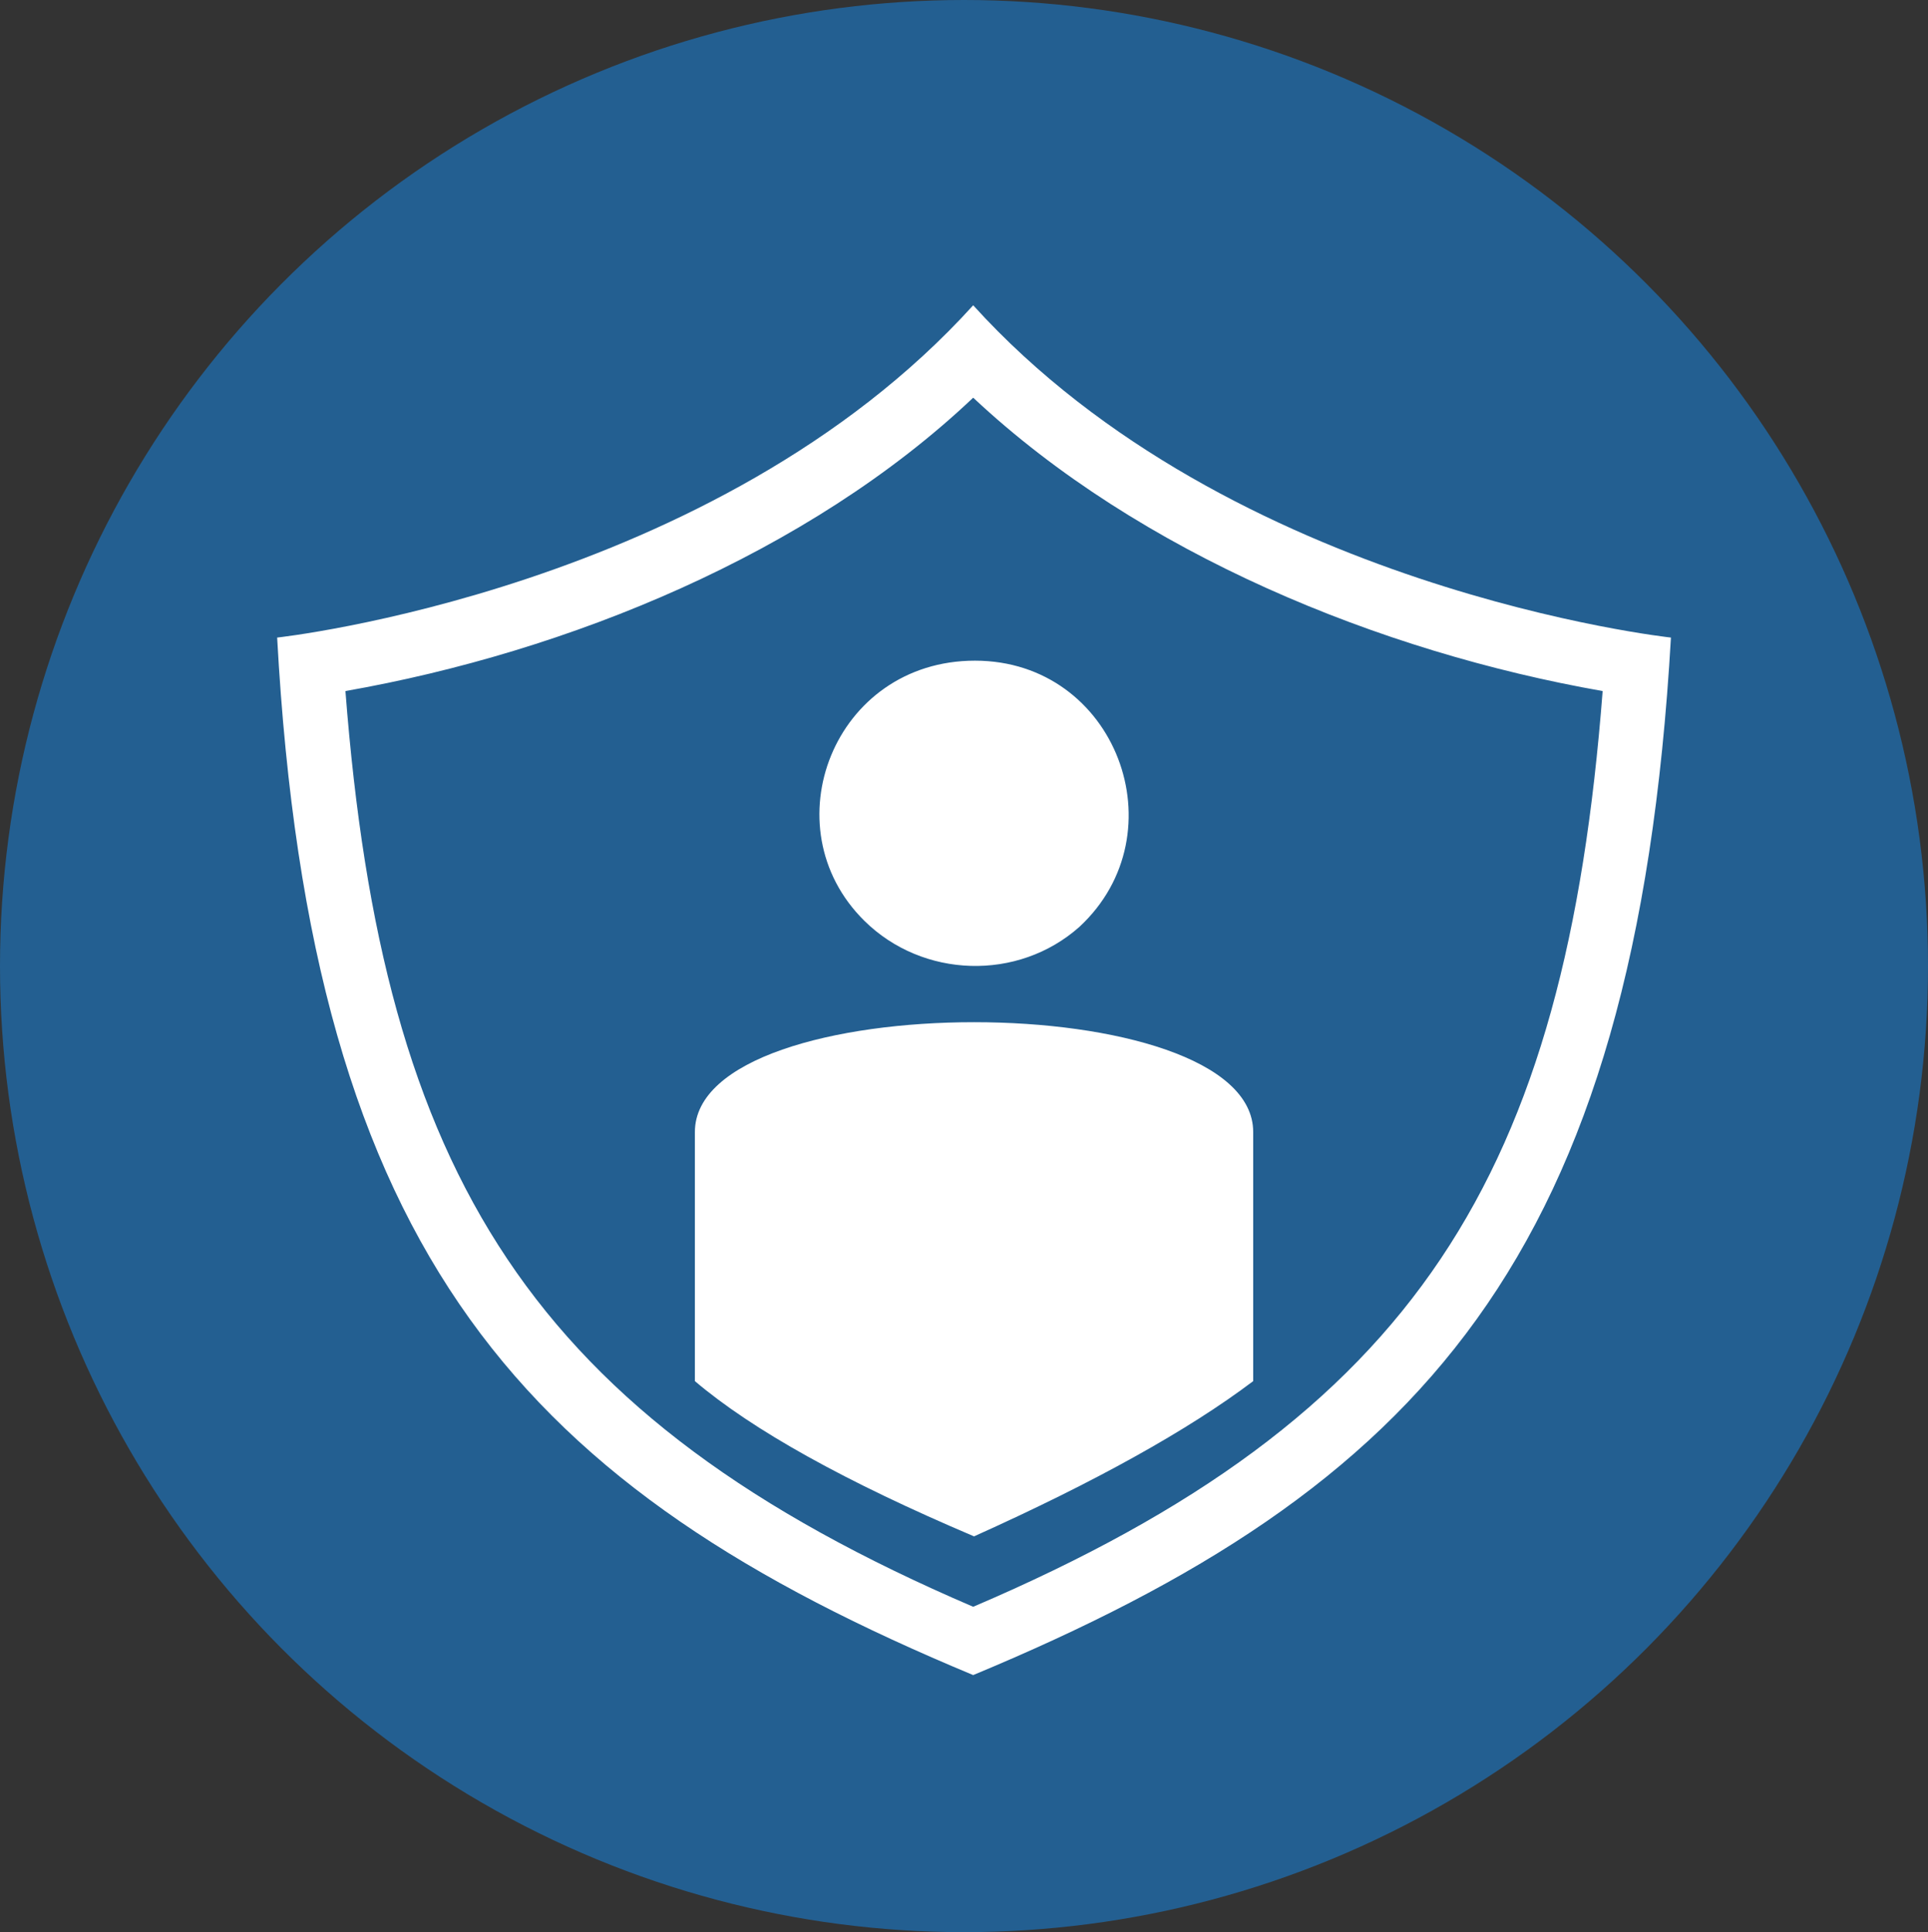
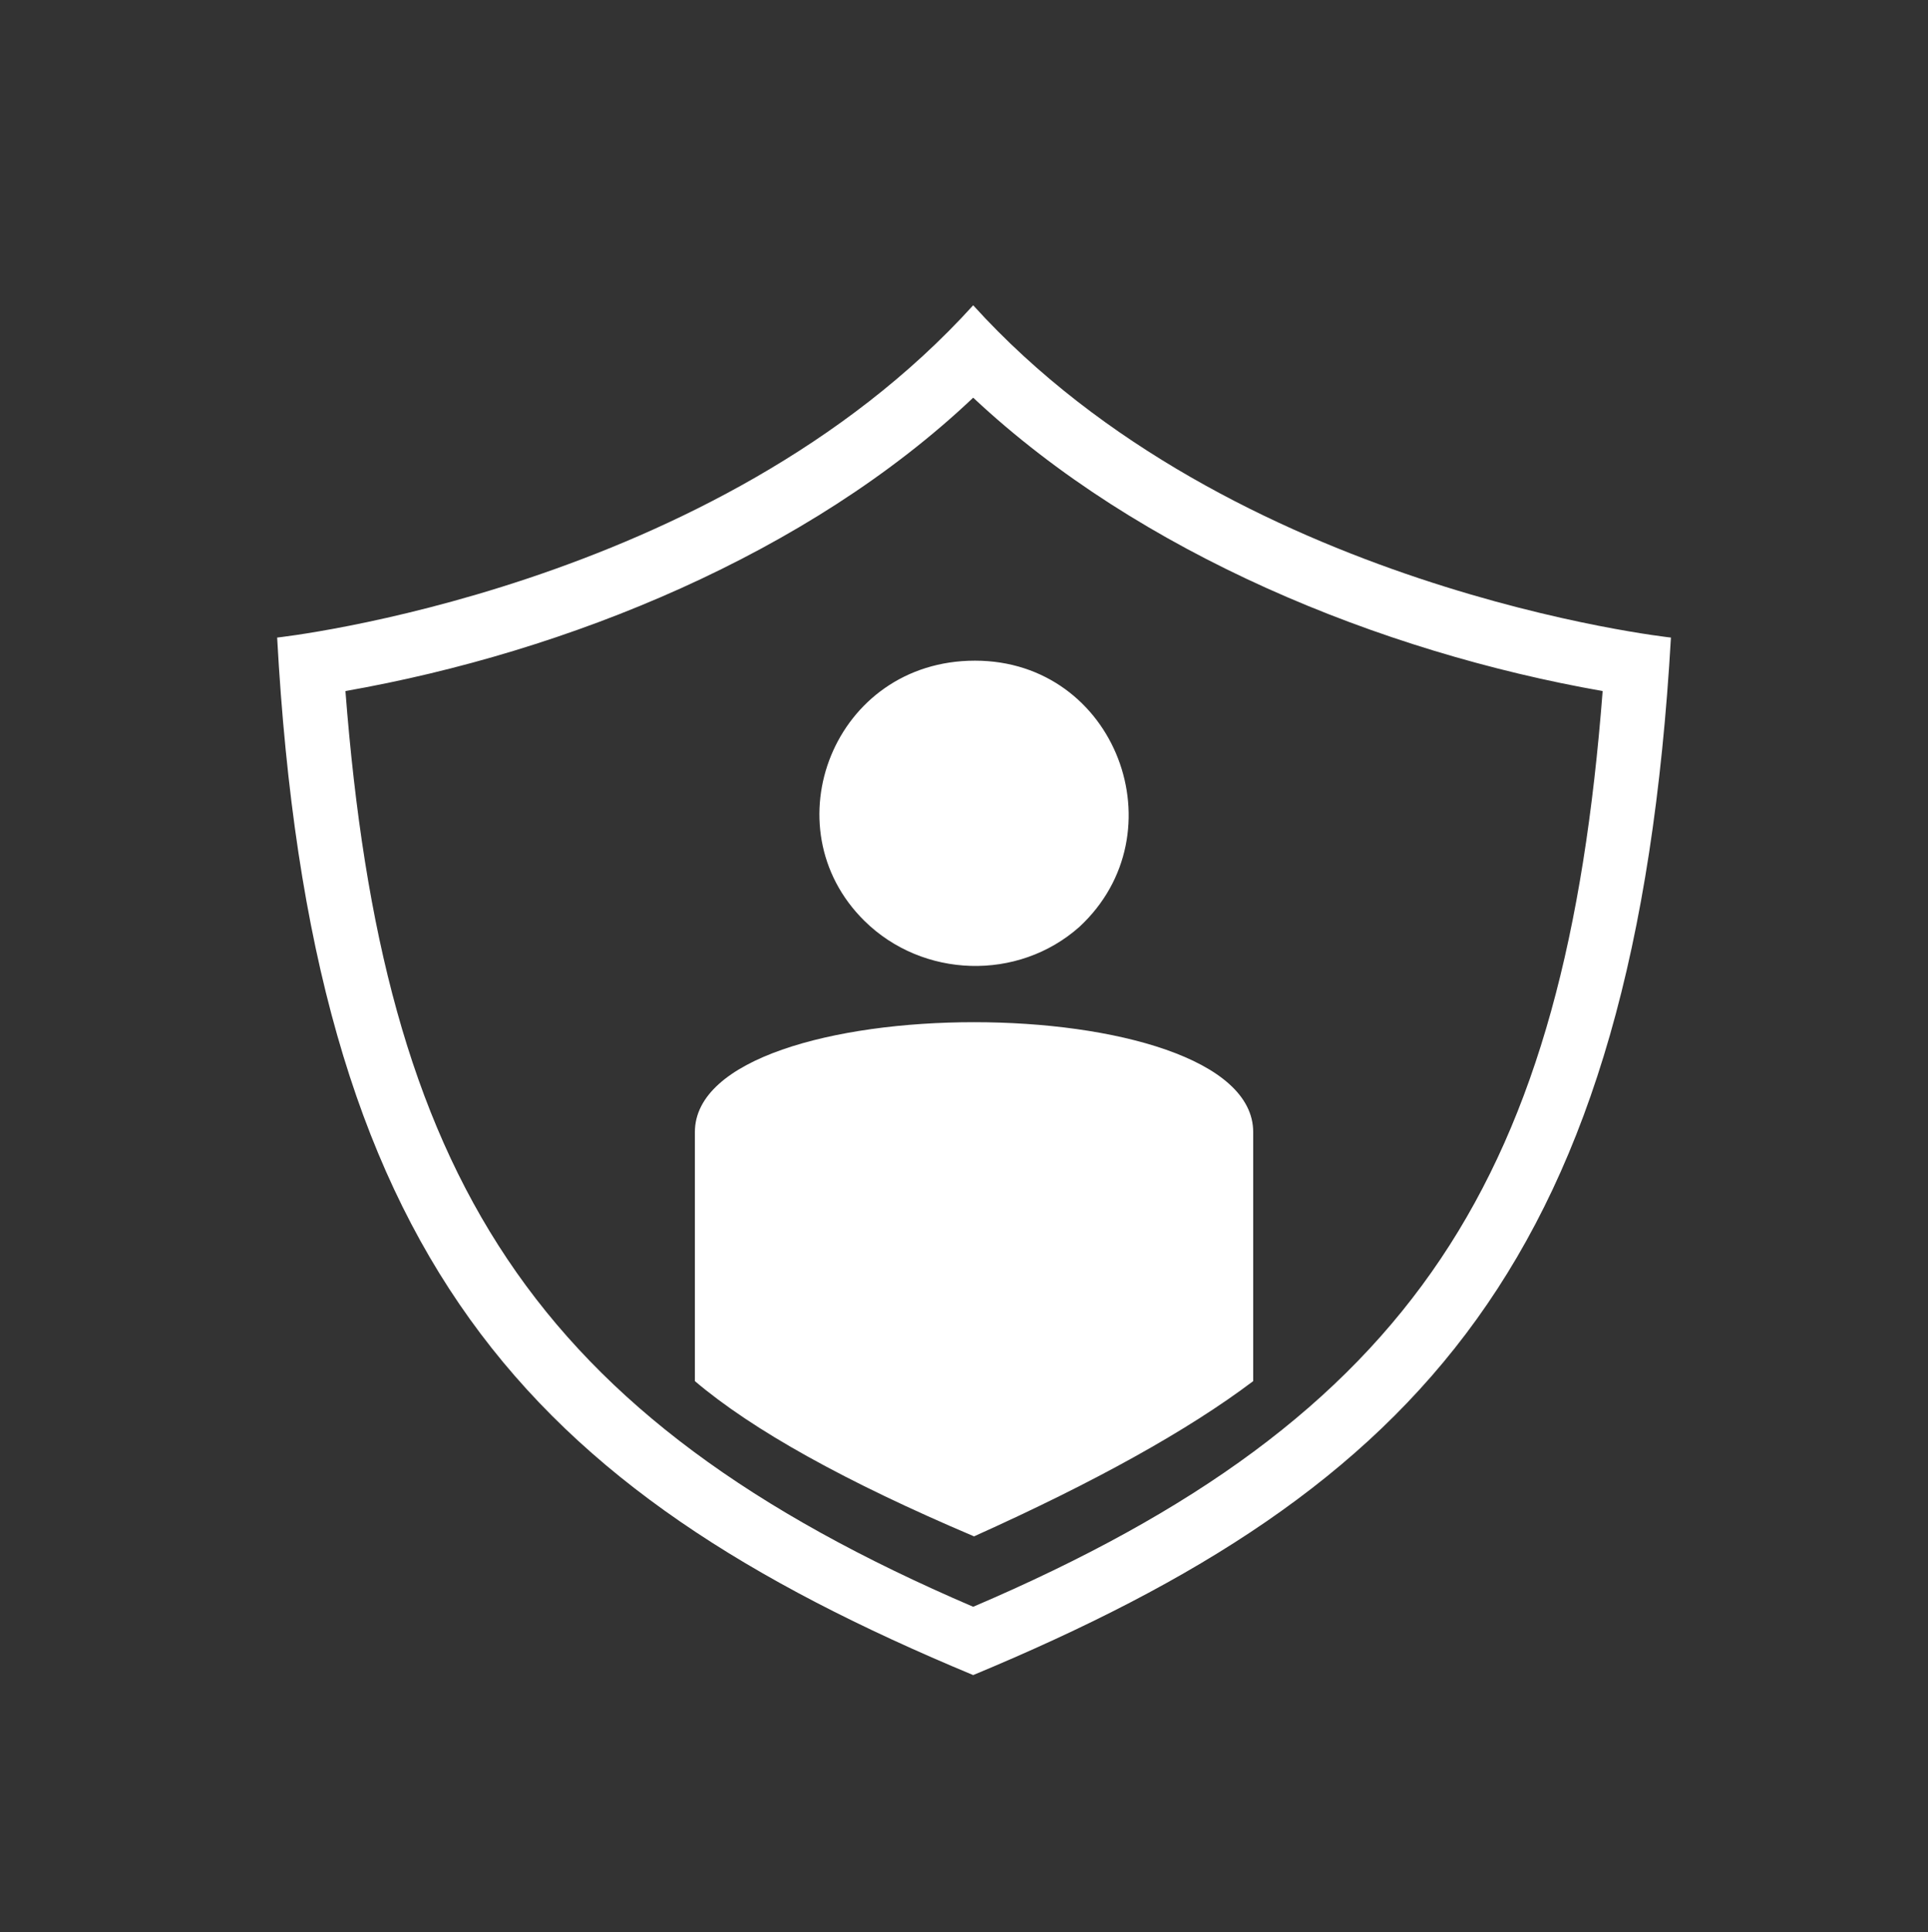
<svg xmlns="http://www.w3.org/2000/svg" width="480px" height="481px" viewBox="0 0 480 481" version="1.1">
  <rect x="0" y="0" width="480" height="481" fill="#333333" stroke="none" />
  <title>insurance</title>
  <desc>Created with Sketch.</desc>
  <g id="Page-1" stroke="none" stroke-width="1" fill="none" fill-rule="evenodd">
    <g id="insurance">
-       <ellipse id="Oval" fill="#235F91" cx="240" cy="240.5" rx="240" ry="240.5" />
      <path d="M312,281.826 L312,343.821 C295.852,356.015 272.685,368.898 242.5,382.47 C210.535,368.898 187.369,356.015 173,343.821 L173,281.826 C173,245.351 312,245.351 312,281.826 Z M242.289,417 C130.708,370.577 77.453,313.181 69,158.718 C69,158.718 178.045,146.901 242.289,76 C306.532,146.901 416,158.718 416,158.718 C407.124,313.181 353.87,370.577 242.289,417 Z M242.289,400 C352.958,352.718 389.707,292.349 399,172.034 C343.665,162.324 283.684,137.839 242.289,99 C201.316,137.839 141.335,162.324 86,172.034 C95.293,292.349 132.042,352.718 242.289,400 Z M242.729,164.47 C277.886,164.47 293.935,207.405 268.714,230.755 C253.429,244.313 229.736,243.56 215.215,229.249 C191.523,205.898 207.573,164.47 242.729,164.47 Z" id="Shape" fill="#FFFFFF" />
    </g>
  </g>
</svg>